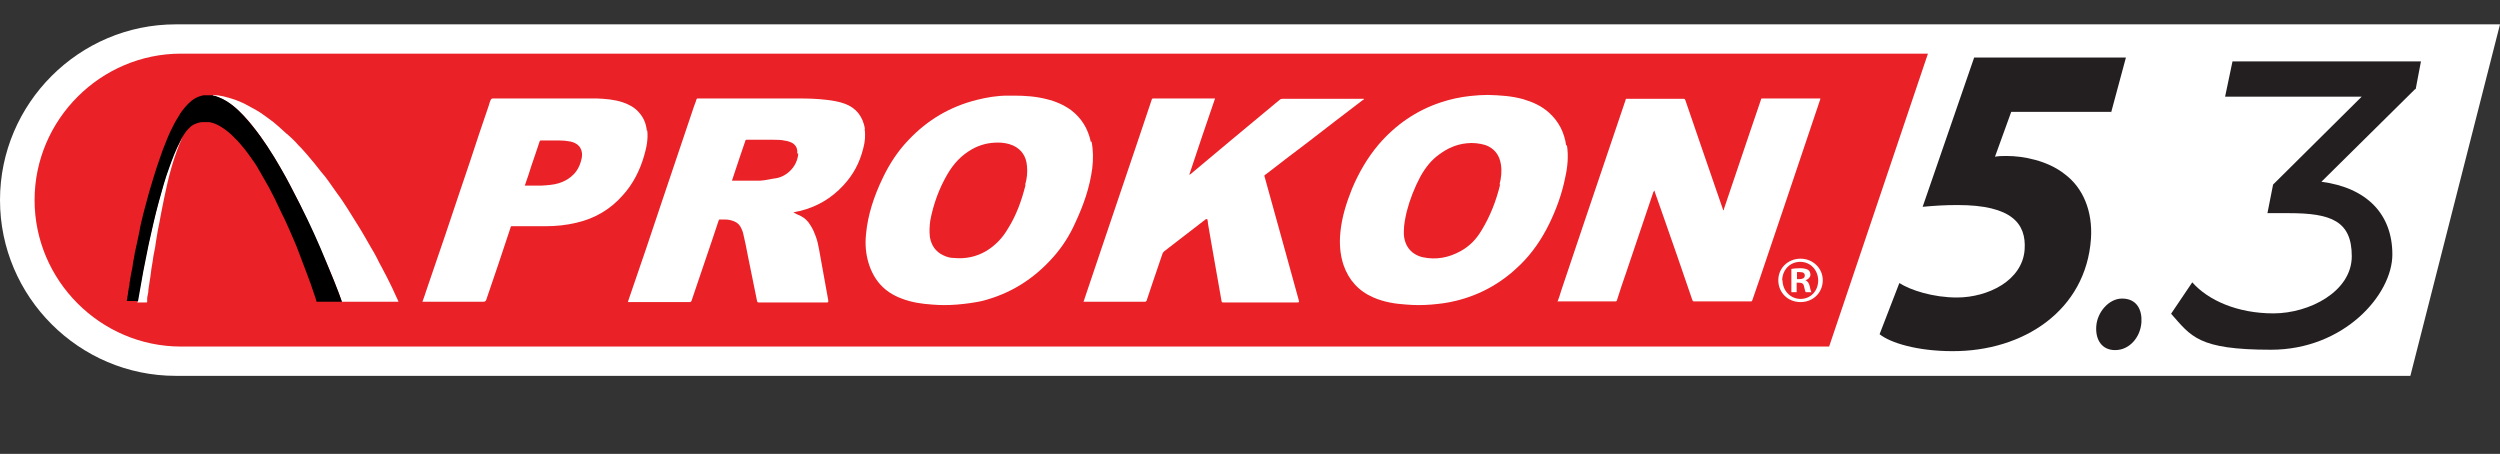
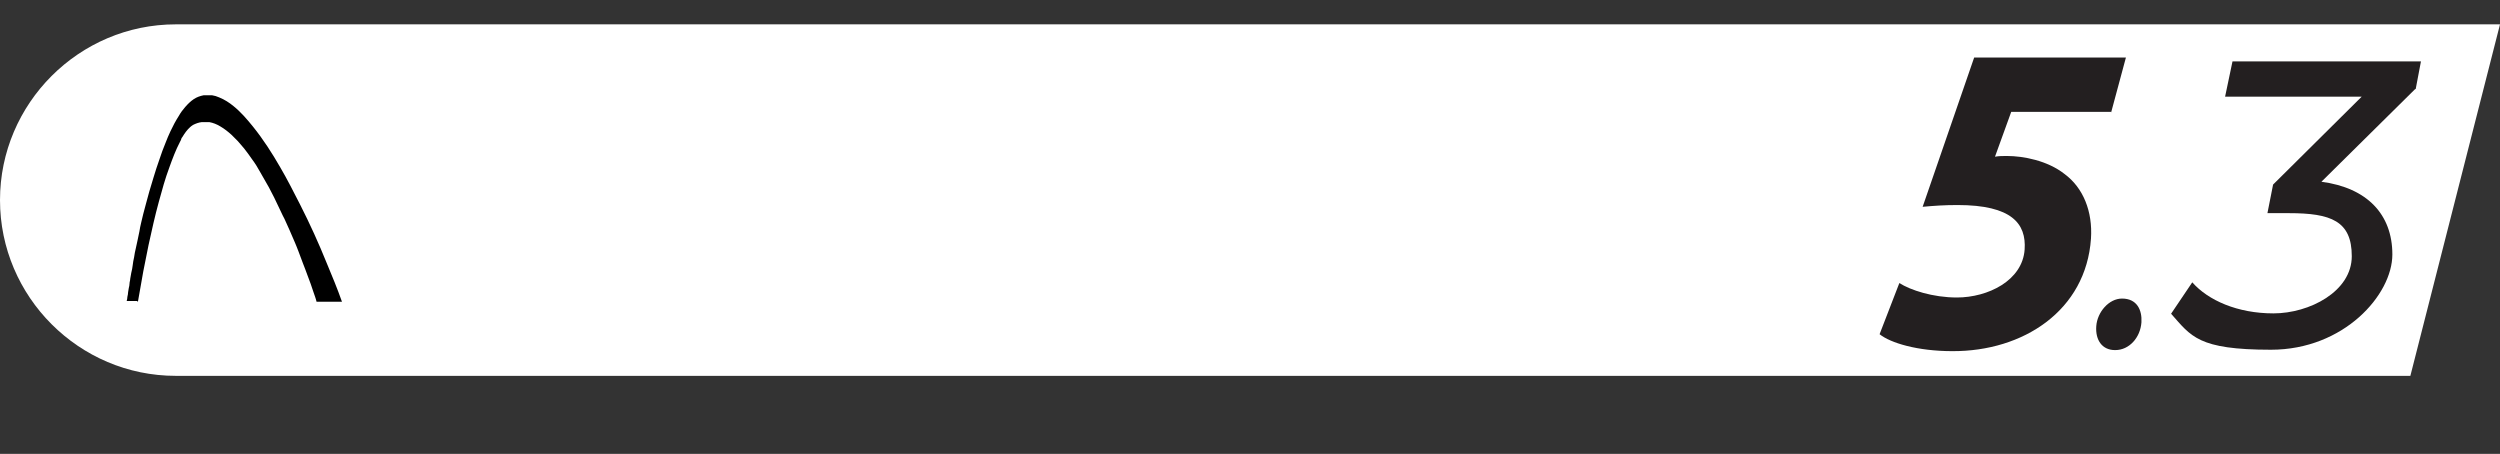
<svg xmlns="http://www.w3.org/2000/svg" id="Layer_1" version="1.1" viewBox="0 0 708.4 128.6">
  <rect x="0" y="0" width="708.4" height="128.6" fill="#333333" stroke="none" />
  <defs>
    <style>
      .st0 {
        fill: #ea2127;
      }

      .st1 {
        fill: #231f20;
      }

      .st2 {
        isolation: isolate;
      }

      .st3 {
        fill: #fff;
      }
    </style>
  </defs>
  <path class="st3" d="M708.4,6.9H49.8C22.4,6.9,0,29.3,0,56.7h0c0,27.4,22.4,49.8,49.8,49.8h633.2l25.4-99.6h0Z" />
-   <path class="st0" d="M546.3,15.2H51.3c-22.8,0-41.5,18.7-41.5,41.5h0c0,22.8,18.7,41.5,41.5,41.5h467l28-83h0Z" />
  <path class="st1" d="M598.2,31.7h-28.3s-4.6,12.7-4.6,12.7c1.2-.2,2.1-.2,3.4-.2,4.6,0,11.5,1.3,16.3,5.1,5.3,3.9,8,10.6,7.5,18.3-1.4,20.4-19.2,32-39.3,31.9-9.8,0-17.5-2.3-20.6-4.8l5.6-14.5c3.1,2,9.5,4.1,16.3,4.1,8.8,0,18.6-4.8,19.2-13.6.5-7.3-3.6-12.6-19-12.6-3.8,0-6.6.2-9.9.5l14.6-42.3h43c0,0-4.2,15.6-4.2,15.6h0Z" />
  <path class="st1" d="M599.3,99.2c-3.6,0-5.6-2.8-5.3-6.8.3-4,3.6-7.8,7.3-7.8,4.2,0,5.7,3.2,5.5,6.7-.3,4.4-3.5,7.9-7.4,7.9h-.1Z" />
  <path class="st3" d="M441.3,85.6c.4-1.1.8-2.2,1.1-3.3,2.3-6.8,4.6-13.6,6.9-20.5,3-8.9,6-17.7,9-26.6.8-2.3,1.5-4.5,2.3-6.8.1-.5.1-.4.6-.4h15.7c.5,0,.5,0,.7.5,1.5,4.5,3.1,8.9,4.6,13.4,2,5.8,4,11.6,6,17.4,0,0,.1.2.1.3.2,0,.2-.3.2-.4,2.5-7.3,4.9-14.6,7.4-21.9,1-2.9,2-5.8,3-8.8.2-.7.1-.6.8-.6h15.9c.2,0,.2,0,.2,0s0,0,0,.2c-3.3,9.8-6.7,19.9-10,29.7-2.4,7.1-4.8,14.2-7.2,21.3-.7,1.9-1.3,3.9-2,5.8-.2.5-.1.5-.7.5h-15.7c-.5,0-.5,0-.7-.5-2.9-8.5-5.8-16.9-8.8-25.4-.6-1.7-1.2-3.4-1.8-5.1,0-.1,0-.3-.2-.4,0,.2-.1.3-.2.4-2.6,7.6-5.1,15.2-7.7,22.8-.9,2.6-1.8,5.2-2.6,7.8-.1.3-.1.4-.5.4h-16.4,0Z" />
-   <path class="st3" d="M307,85.6c.1-.3.3-.8.4-1.2,1.9-5.5,3.7-11.1,5.6-16.6,3.1-9.2,6.2-18.3,9.3-27.5,1.3-4,2.7-7.9,4-11.9.1-.5.2-.5.7-.5h17.3c-2.5,7.2-4.9,14.4-7.3,21.6.2,0,.3-.2.4-.2,7.6-6.4,15.2-12.7,22.9-19.1.8-.7,1.6-1.3,2.3-1.9.2-.2.5-.3.8-.3h22.9s.1,0,.2,0c0,.2-.2.3-.4.4-5.2,4-10.4,7.9-15.5,11.9-4,3-7.9,6-11.9,9.1-.5.3-.5.3-.3.9,1.7,6.1,3.4,12.2,5.1,18.4,1.5,5.4,3,10.9,4.5,16.3,0,.2.1.3.1.5s-.3.2-.5.2h-20.9c-.5,0-.5,0-.6-.6-.6-3.4-1.2-6.8-1.8-10.2-.7-3.8-1.3-7.6-2-11.5,0-.4-.1-.9-.2-1.3-.2,0-.2,0-.4,0-3.9,3-7.9,6.1-11.8,9.1-.2.2-.4.4-.5.7-1.5,4.3-4.4,13-4.4,13,0,0,0,.2-.1.3s-.2.3-.4.3h-17.5Z" />
  <path class="st3" d="M245.1,36.5c-.6-3.4-2.4-5.9-5.7-7.1-1.6-.6-3.4-.9-5.1-1.1-2.6-.3-5.1-.4-7.7-.4h-28.7c-.3,0-.5,0-.6.4-.1.5-.4,1.1-.6,1.7-2.9,8.7-5.9,17.4-8.8,26.1-3.2,9.7-6.5,19.3-9.8,28.9,0,.2-.2.6-.2.6h17.5c.4,0,.5-.2.6-.5,1.9-5.7,3.9-11.4,5.8-17.1.6-1.8,1.2-3.6,1.8-5.4.1-.3.2-.5.6-.4.4,0,.9,0,1.3,0,.9,0,1.7.2,2.5.5,1,.4,1.7,1.1,2.1,2.1.2.4.4.9.5,1.4.5,2,.9,4.1,1.3,6.2.9,4.3,1.7,8.5,2.6,12.8.1.5.2.5.6.5h19.2c.1,0,.4,0,.4-.2,0-.1,0-.3,0-.4-.9-4.8-1.7-9.6-2.6-14.4-.2-1.2-.5-2.5-.9-3.6s-.7-1.9-1.5-3.2-1.6-2.1-2.8-2.7c-.7-.3-1.3-.6-2.1-1,.7-.2,1.2-.3,1.8-.4,4.9-1.2,9-3.6,12.4-7.3,2.8-3,4.6-6.4,5.6-10.4.5-1.8.7-3.7.4-5.6h0ZM226.2,43.5c-.3,4-3.6,6.6-6.3,7-1.5.2-2.9.6-4.5.7-.2,0-.4,0-.7,0h-6.5c-.2,0-.4,0-.8,0,.3-.9.6-1.8.9-2.7.9-2.8,1.9-5.6,2.8-8.3.2-.7.2-.6.8-.6,2.4,0,4.8,0,7.1,0,1.2,0,2.4,0,3.6.3.4,0,.8.2,1.2.3,1.5.5,2.3,1.7,2.1,3.3h0Z" />
  <path class="st3" d="M309.1,40.2c-.8-3.7-2.6-6.7-5.6-9-2.1-1.5-4.4-2.5-6.9-3.1-3.1-.8-6.2-1-9.3-1s-1.2,0-1.8,0c-3,0-5.9.5-8.7,1.2-7.6,1.9-14,5.7-19.3,11.3-3.1,3.2-5.5,6.9-7.4,10.9-2.4,5-4.2,10.3-4.7,15.8-.3,2.8-.1,5.5.7,8.2,1.5,4.9,4.5,8.3,9.4,10.1,2.8,1.1,5.7,1.5,8.6,1.7,2.3.2,4.7.2,7.1,0,2.4-.2,4.7-.5,7-1,8-2,14.7-6.2,20.2-12.4,2.6-2.9,4.7-6.2,6.3-9.8,2.3-4.9,4.1-10,4.8-15.4.3-2.5.3-5.1-.2-7.6h0ZM290.6,52.4c-1.1,4.4-2.6,8.6-5,12.4-1.5,2.6-3.5,4.7-6.1,6.3-2.9,1.7-5.9,2.3-9.2,2-1.1,0-2.1-.3-3.1-.8-2.1-1-3.3-2.8-3.7-5.1-.2-1.6-.1-3.2.1-4.7.9-4.7,2.5-9.1,4.9-13.2,1.7-2.9,3.9-5.3,6.9-7,2.3-1.3,4.7-1.9,7.4-1.9,1.3,0,2.8.2,4.2.8,2.5,1.1,3.8,3.2,4,5.8.2,1.8,0,3.6-.5,5.3h0Z" />
-   <path class="st3" d="M443.8,41.3c-.5-3.7-2.1-6.9-4.9-9.4-2.1-1.9-4.6-3-7.3-3.8-3.2-.9-6.5-1.1-10-1.2-1.5,0-3.2.1-5,.3-2.8.3-5.6.9-8.3,1.8-7,2.3-12.9,6.4-17.7,12-3.2,3.8-5.6,8-7.5,12.5-1.6,4-2.9,8.1-3.3,12.4-.3,3.1-.1,6.2.9,9.2,1.5,4.3,4.3,7.4,8.5,9.2,3,1.3,6.1,1.8,9.3,2,2.3.2,4.7.2,7.1,0,2.4-.2,4.8-.5,7.1-1.1,6.9-1.7,12.9-5.1,18-10.1,3.5-3.4,6.2-7.4,8.3-11.7,2-4.1,3.6-8.5,4.5-13,.7-3.1,1-6.2.5-9.3h0ZM425.1,52.2c-1.1,4.6-2.8,9-5.3,13.1-1.5,2.5-3.4,4.5-6,5.9-3.3,1.8-6.8,2.5-10.6,1.7-3.1-.7-5.2-3-5.4-6.5,0-.3,0-.6,0-.9,0-1.9.4-3.7.8-5.5.9-3.5,2.2-6.8,3.9-10,1.4-2.5,3.1-4.7,5.4-6.3,2.3-1.7,4.8-2.8,7.7-3.1,1.8-.2,3.6,0,5.3.5,2.5.9,4,2.8,4.4,5.5.3,1.9.1,3.8-.4,5.7h0Z" />
  <path class="st3" d="M183.3,37.1c-.2-2-.9-3.8-2.3-5.3-1.2-1.4-2.8-2.2-4.5-2.8-2.4-.8-4.9-1-7.4-1.1-9.8,0-19.5,0-29.3,0h-.1q-.5,0-.7.5c-.2.5-.4,1-.5,1.5-1.8,5.3-3.6,10.5-5.3,15.8-2.3,6.9-4.7,13.8-7,20.8-1.8,5.3-3.6,10.6-5.4,15.8-.3,1-.7,2.1-1.1,3.2h17.3c.4,0,.7-.2.8-.6,2.3-6.7,4.6-13.5,6.8-20.2.2-.7.1-.6.8-.6h9.2c3,0,5.9-.3,8.8-1,5.2-1.2,9.6-3.8,13.1-7.8,2.9-3.2,4.8-7,6-11.1.7-2.4,1.2-4.8.9-7.3h0ZM164.8,44.9c-.7,3.6-3,5.9-6.4,7-1.6.5-3.4.6-5.1.7-1.4,0-2.8,0-4.2,0s-.2,0-.4,0c.7-1.9,1.3-3.8,1.9-5.7.7-2.1,1.5-4.3,2.2-6.5.2-.7.2-.6.8-.6,1.6,0,3.2,0,4.8,0,1.1,0,2.2.1,3.2.3,2.8.6,3.7,2.6,3.2,4.9h0Z" />
  <path class="st3" d="M516.5,79.4c0,3.5-2.7,6.2-6.3,6.2s-6.3-2.7-6.3-6.2,2.8-6.1,6.3-6.1,6.3,2.7,6.3,6.1ZM505.1,79.4c0,2.9,2.2,5.3,5.1,5.3s5-2.3,5-5.2-2.1-5.3-5.1-5.3-5.1,2.4-5.1,5.3h0ZM509.1,82.8h-1.5v-6.6c.6-.1,1.5-.2,2.5-.2s1.8.2,2.3.5c.4.3.6.8.6,1.4s-.6,1.3-1.4,1.5h0c.6.3,1,.8,1.2,1.7.2,1,.3,1.4.5,1.7h-1.6c-.2-.2-.3-.8-.5-1.6-.1-.7-.5-1.1-1.4-1.1h-.7v2.7h0ZM509.2,79.1h.7c.8,0,1.5-.3,1.5-1s-.4-1-1.4-1-.7,0-.8,0v1.9Z" />
  <path class="st3" d="M60.4,27.2c.4,0,.8.2,1.2.3,1.4.5,2.7,1.2,3.9,2.1,1.5,1.1,2.8,2.4,4,3.7,1.1,1.1,2,2.3,3,3.6,2,2.6,3.7,5.3,5.4,8,1.2,2,2.4,4.1,3.5,6.1.9,1.7,1.8,3.5,2.7,5.2.7,1.3,1.3,2.6,1.9,3.9.5,1.1,1.1,2.2,1.6,3.3.8,1.7,1.6,3.5,2.4,5.3,1.1,2.5,2.1,4.9,3.2,7.4.8,1.8,1.5,3.7,2.2,5.5.5,1.2,1,2.5,1.4,3.8,0,0,0,0,0,.1h16.1c0,0,0-.2-.1-.3-.6-1.2-1.1-2.5-1.7-3.7-.9-1.9-1.9-3.8-2.9-5.7-.5-.9-1-1.8-1.4-2.7-.5-1-1.1-2-1.7-3-.5-.9-1-1.8-1.6-2.8-.7-1.2-1.4-2.4-2.1-3.5-1-1.6-2-3.2-3-4.8-.9-1.4-1.8-2.8-2.8-4.1-.8-1.1-1.6-2.3-2.4-3.4-.7-1-1.4-1.9-2.2-2.8-.6-.8-1.3-1.6-1.9-2.4-.7-.8-1.4-1.7-2.1-2.5-.5-.6-1.1-1.2-1.6-1.8-.6-.6-1.2-1.2-1.7-1.8-.7-.7-1.3-1.3-2.1-2-.1-.1-.2-.2-.4-.3-.7-.7-1.5-1.3-2.2-2-.5-.4-.9-.8-1.4-1.2-.5-.4-1.1-.8-1.6-1.2-1.1-.8-2.2-1.6-3.4-2.3-1.1-.6-2.2-1.2-3.3-1.8-.9-.4-1.7-.8-2.6-1.1-1.1-.4-2.2-.7-3.4-1-.6-.1-1.2-.2-1.7-.3-.4,0-.7,0-1.1-.1-.1,0-.2,0-.3,0,0,0,.1,0,.2.1h0Z" />
  <path class="st3" d="M41.7,85.6h0c0-.3,0-.6,0-.9,0-.6.2-1.2.3-1.8,0-.6.1-1.2.2-1.8.1-.9.3-1.8.4-2.6.1-.8.2-1.5.3-2.3.1-.8.3-1.6.4-2.4s.2-1.6.4-2.4c.2-1,.4-2,.5-3,.2-1,.3-2,.5-3,.2-.8.3-1.7.5-2.5.2-.9.3-1.8.5-2.7.3-1.3.5-2.7.8-4,.3-1.2.5-2.5.8-3.7.2-1,.5-2,.7-2.9.4-1.6.9-3.2,1.4-4.8.6-1.8,1.2-3.5,2-5.2,0,0,0-.1,0-.2,0,0-.1.2-.2.3-.7,1.3-1.3,2.6-1.9,3.9-1.5,3.5-2.6,7.1-3.6,10.8-1.4,4.8-2.5,9.6-3.6,14.5-.6,2.8-1.2,5.7-1.7,8.5-.3,1.8-.7,3.6-1,5.4-.2,1-.3,2-.5,2.9h2.6,0Z" />
  <path d="M39.1,85.6c0,0,0-.1,0-.2.5-2.8,1-5.6,1.5-8.5.5-2.5,1-5,1.5-7.5.9-4.1,1.8-8.2,2.9-12.2.9-3.3,1.8-6.6,3-9.8.9-2.5,1.8-4.9,3-7.2.2-.3.3-.6.4-.9,0-.2.2-.3.3-.5.6-1,1.3-2,2.2-2.8.2-.2.5-.4.8-.6.8-.4,1.6-.7,2.5-.8.7,0,1.4,0,2.1,0,1.1.2,2.1.6,3.1,1.2,1.2.7,2.2,1.5,3.2,2.4.6.6,1.2,1.2,1.8,1.8.6.7,1.2,1.4,1.8,2.1.8,1,1.5,2,2.2,3,.9,1.2,1.7,2.5,2.4,3.8.8,1.4,1.6,2.8,2.4,4.2.5,1,1,1.9,1.5,2.9.7,1.5,1.4,2.9,2.1,4.4.2.5.5,1,.8,1.6.5,1,.9,2.1,1.4,3.1.5,1.2,1.1,2.5,1.6,3.7.3.8.7,1.6,1,2.5.4,1.1.8,2.1,1.2,3.2.5,1.2.9,2.4,1.4,3.7.6,1.5,1.1,3,1.6,4.5.3.9.7,1.9.9,2.8h7.2c-1.3-3.7-2.8-7.3-4.3-10.9-2.3-5.7-4.8-11.2-7.6-16.7-1.8-3.5-3.6-7.1-5.6-10.5-2.3-4-4.8-7.9-7.7-11.5-1.7-2.1-3.4-4.1-5.5-5.8-1.2-1-2.6-1.9-4.1-2.5-.7-.3-1.3-.5-2-.6-.2,0-.5,0-.8,0-.5,0-1.1,0-1.6,0-1,.2-1.9.5-2.8,1.1-.9.6-1.7,1.4-2.4,2.2-.7.8-1.3,1.6-1.8,2.5-.9,1.4-1.7,2.9-2.4,4.4-.5,1.1-1,2.2-1.4,3.3-.6,1.5-1.2,3-1.7,4.6-.6,1.7-1.2,3.5-1.7,5.2-.4,1.3-.8,2.7-1.2,4-.3,1.1-.6,2.2-.9,3.3-.3,1-.5,2-.8,3-.2.8-.4,1.7-.6,2.5-.2.9-.4,1.7-.5,2.5-.2.8-.3,1.6-.5,2.4-.2.8-.3,1.5-.5,2.3-.2.9-.4,1.7-.5,2.6-.2.8-.3,1.5-.4,2.3-.1.7-.2,1.4-.4,2.1-.1.6-.2,1.1-.3,1.7,0,.5-.2.9-.2,1.4,0,.4-.1.8-.2,1.2s-.1.8-.2,1.2c0,.4-.1.9-.2,1.3,0,.4-.1.8-.2,1.2h3,0Z" />
  <g class="st2">
    <g class="st2">
      <path class="st1" d="M684.4,25.2l-26.6,26.3c12.9,1.7,20.1,9.2,20.1,20.6s-13.7,27-34.4,27-22.6-3.8-28.3-10.2l6-8.9c4.5,5.1,12.8,8.8,23,8.8s22.2-6.2,22.2-16.2-5.9-12.2-17.8-12.2h-6.1l1.6-8.1,25.1-24.9h-38.7l2.1-10h53.4l-1.5,7.9Z" />
    </g>
  </g>
</svg>